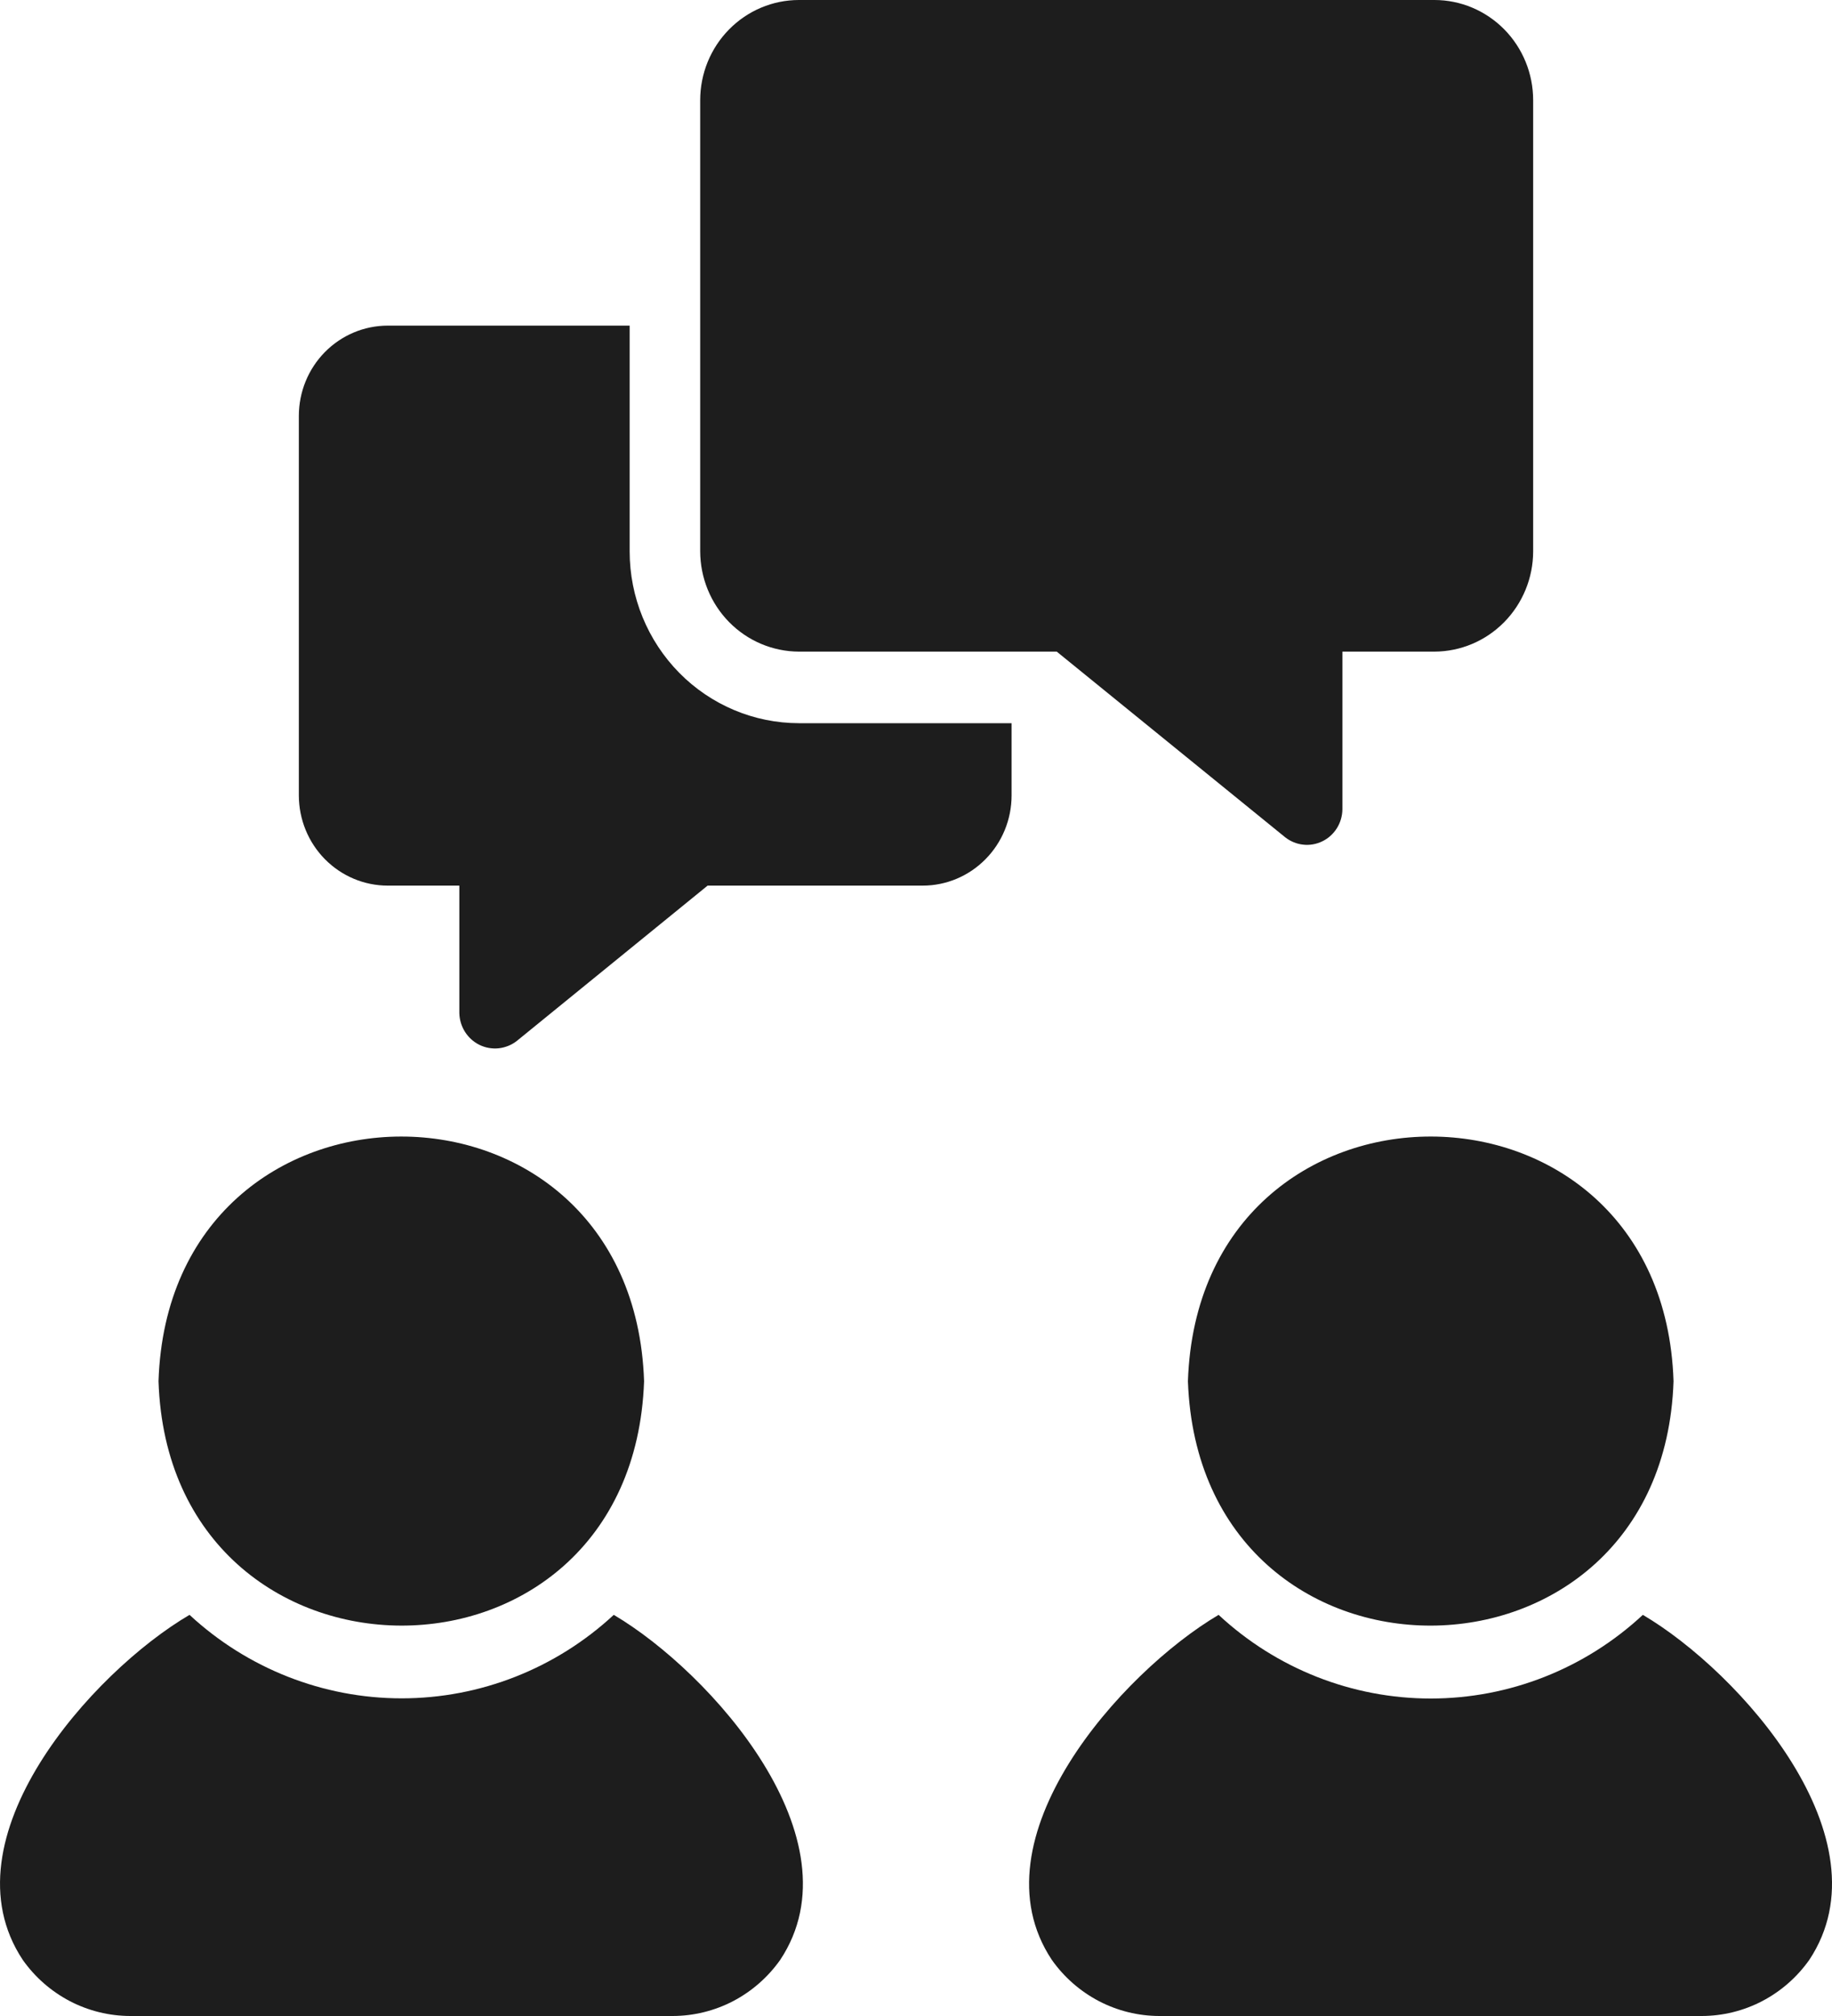
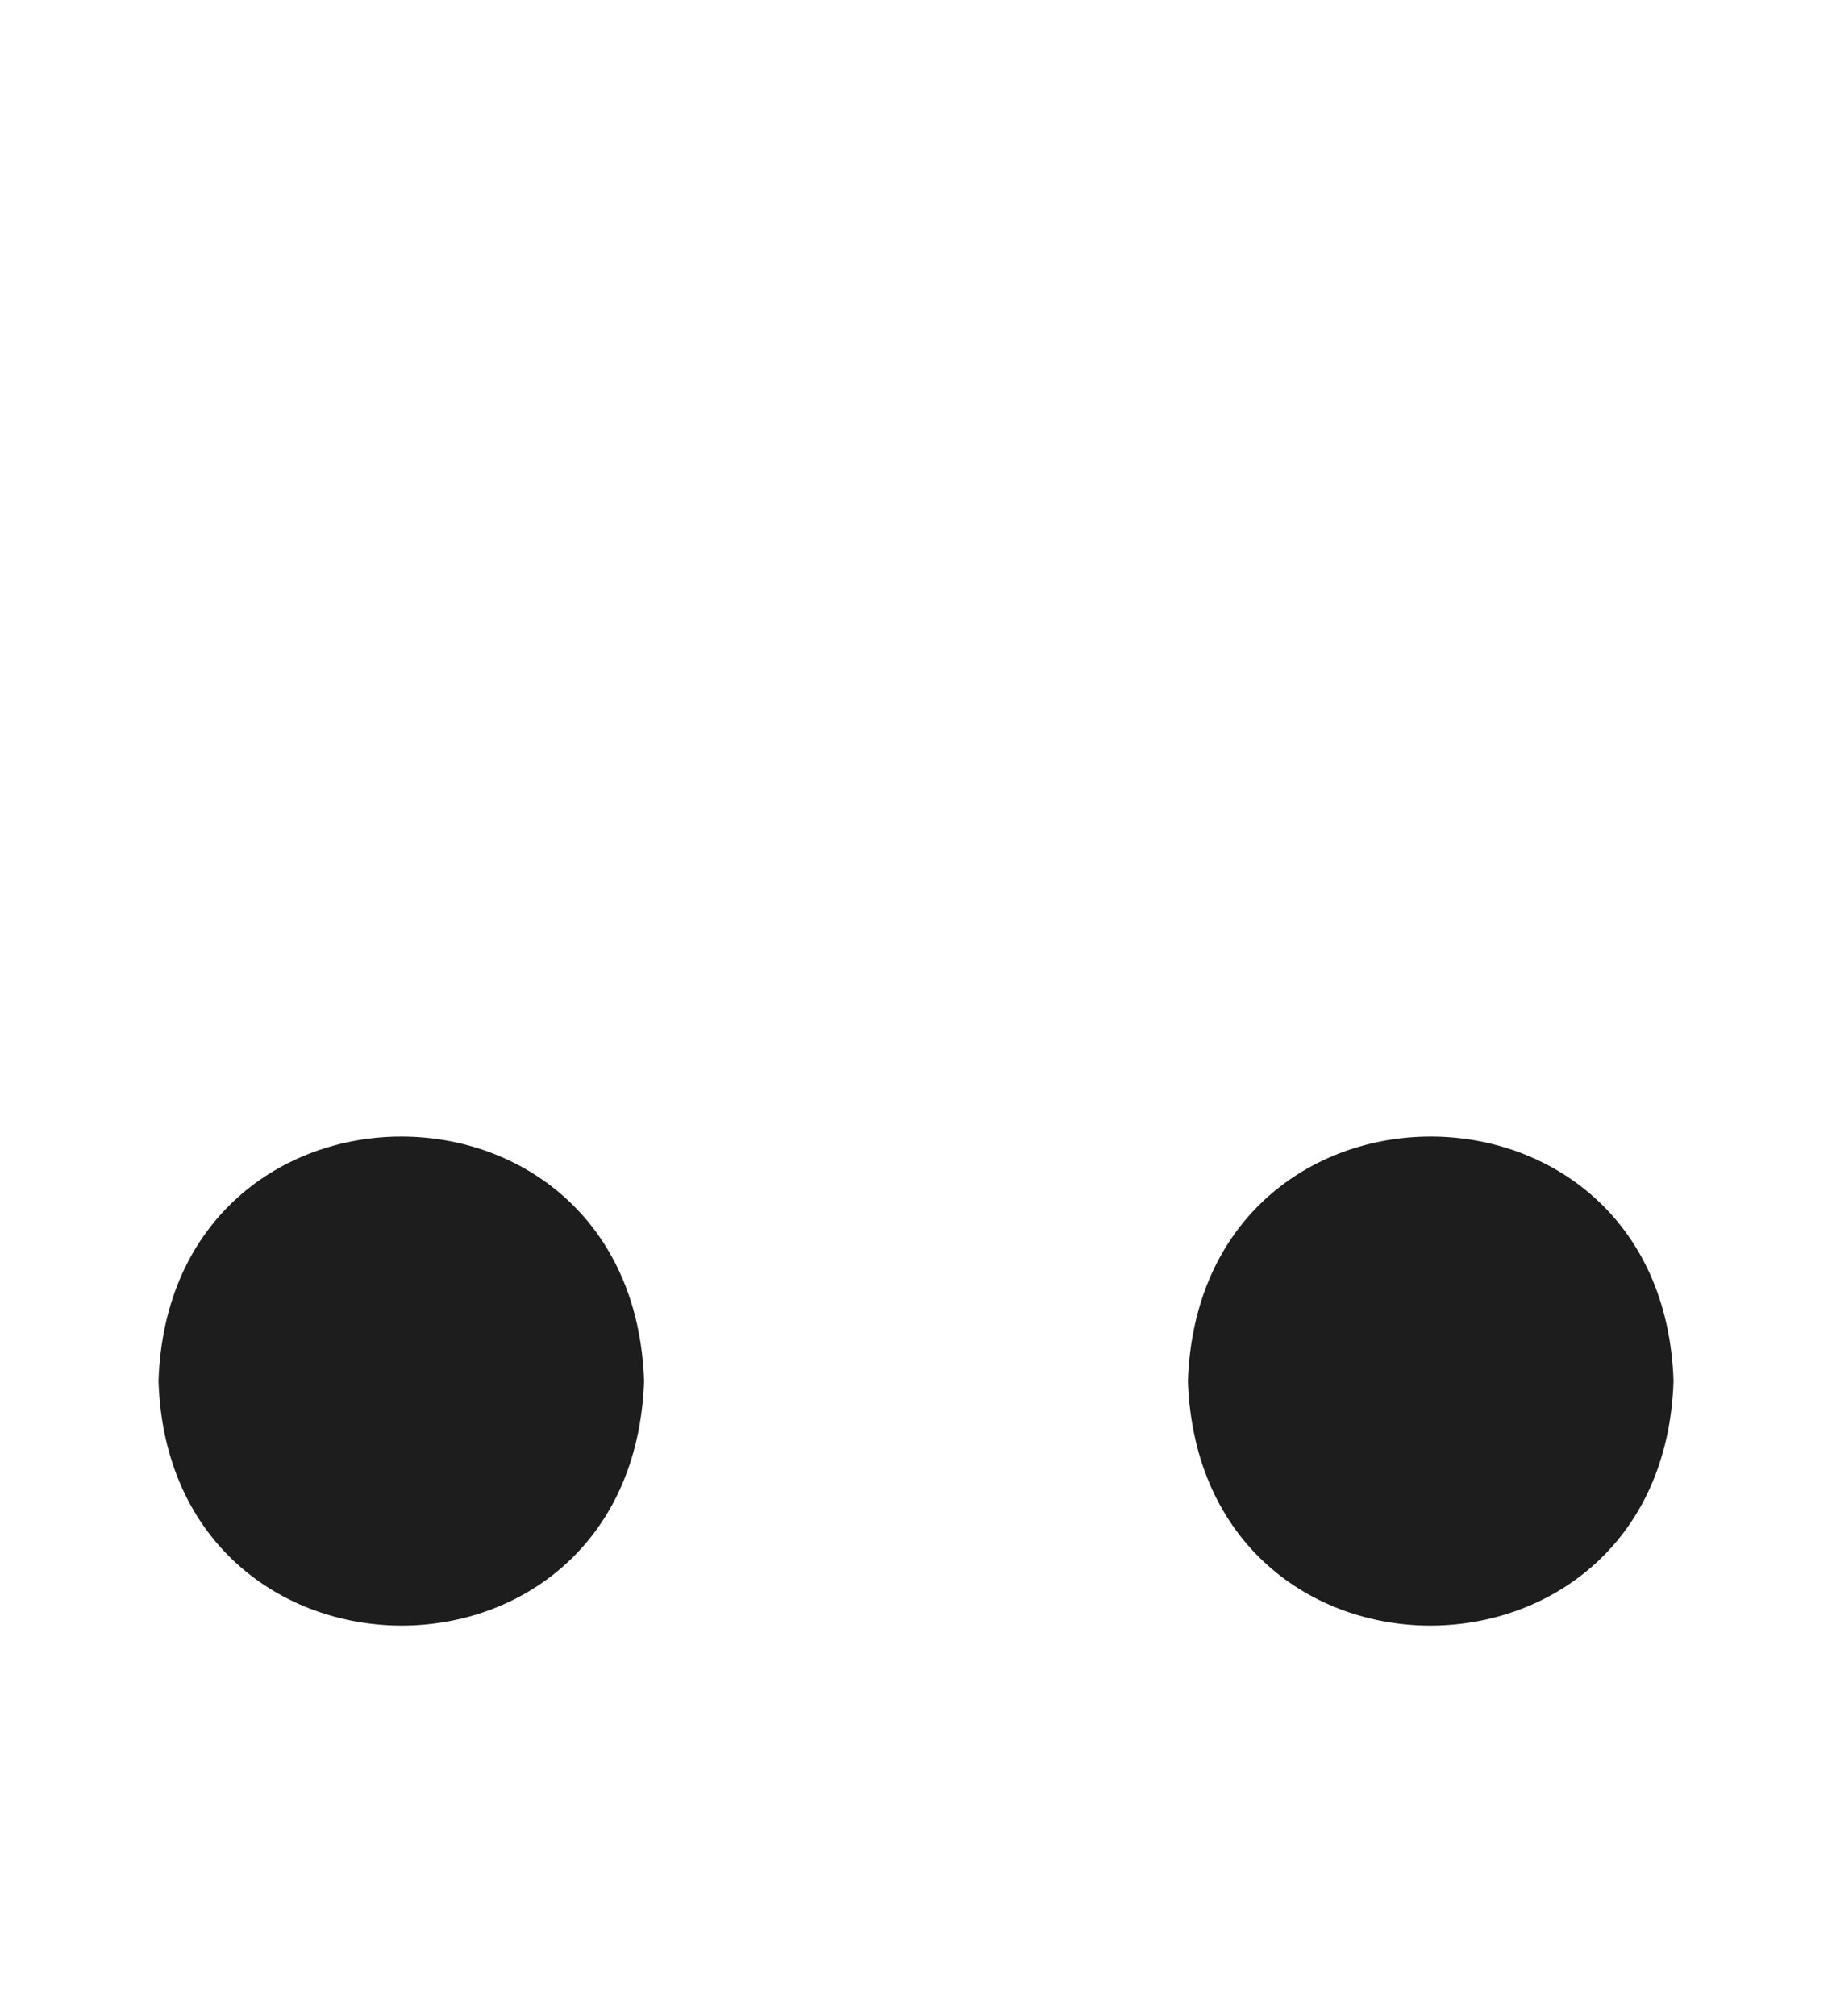
<svg xmlns="http://www.w3.org/2000/svg" width="40" height="44" viewBox="0 0 40 44" fill="none">
-   <path d="M13.401 35.245C12.136 36.417 10.484 37.067 8.77 37.067C7.056 37.067 5.404 36.417 4.138 35.245C2.012 36.491 -1.25 40.138 0.496 42.774C0.763 43.153 1.116 43.461 1.524 43.675C1.933 43.888 2.385 43.999 2.844 44H14.687C15.146 43.999 15.599 43.888 16.008 43.675C16.416 43.461 16.768 43.153 17.036 42.774C18.78 40.142 15.516 36.492 13.401 35.245Z" fill="#1D1D1D" />
  <path d="M14.063 30.146C13.823 23.017 3.692 23.034 3.461 30.145C3.694 37.226 13.808 37.289 14.063 30.146Z" fill="#1D1D1D" />
  <path d="M25.937 30.145C26.191 37.285 36.305 37.231 36.54 30.145C36.31 23.037 26.179 23.014 25.937 30.145Z" fill="#1D1D1D" />
-   <path d="M35.87 35.245C34.606 36.42 32.953 37.071 31.239 37.071C29.524 37.071 27.871 36.42 26.607 35.245C24.494 36.491 21.215 40.139 22.965 42.774C23.232 43.153 23.585 43.461 23.993 43.675C24.402 43.888 24.854 43.999 25.313 44H37.156C37.615 43.999 38.068 43.888 38.476 43.675C38.885 43.461 39.237 43.153 39.505 42.774C41.249 40.139 37.991 36.493 35.87 35.245Z" fill="#1D1D1D" />
-   <path d="M17.444 14.222H23.073L28.062 18.275C28.176 18.364 28.312 18.42 28.455 18.435C28.598 18.451 28.742 18.425 28.872 18.362C29.002 18.299 29.111 18.2 29.189 18.077C29.266 17.954 29.308 17.811 29.31 17.666V14.222H31.32C31.891 14.22 32.438 13.989 32.842 13.579C33.246 13.169 33.474 12.614 33.475 12.035V2.187C33.475 1.607 33.248 1.051 32.844 0.641C32.439 0.231 31.891 0 31.32 0H17.444C16.872 0 16.324 0.231 15.92 0.641C15.515 1.051 15.288 1.607 15.288 2.187V12.035C15.29 12.614 15.517 13.169 15.921 13.579C16.325 13.989 16.873 14.22 17.444 14.222Z" fill="#1D1D1D" />
-   <path d="M13.748 12.035V7.107H8.466C7.951 7.107 7.458 7.315 7.094 7.684C6.73 8.053 6.526 8.553 6.525 9.075V17.361C6.526 17.883 6.73 18.383 7.094 18.752C7.458 19.121 7.951 19.329 8.466 19.329H10.029V22.109C10.032 22.256 10.075 22.398 10.153 22.521C10.231 22.644 10.341 22.743 10.471 22.806C10.601 22.869 10.746 22.894 10.89 22.879C11.033 22.863 11.17 22.808 11.284 22.719L15.45 19.329H20.147C20.661 19.329 21.154 19.121 21.518 18.752C21.882 18.383 22.087 17.883 22.087 17.361V15.784H17.444C16.464 15.783 15.524 15.388 14.831 14.685C14.138 13.982 13.748 13.029 13.748 12.035Z" fill="#1D1D1D" />
</svg>